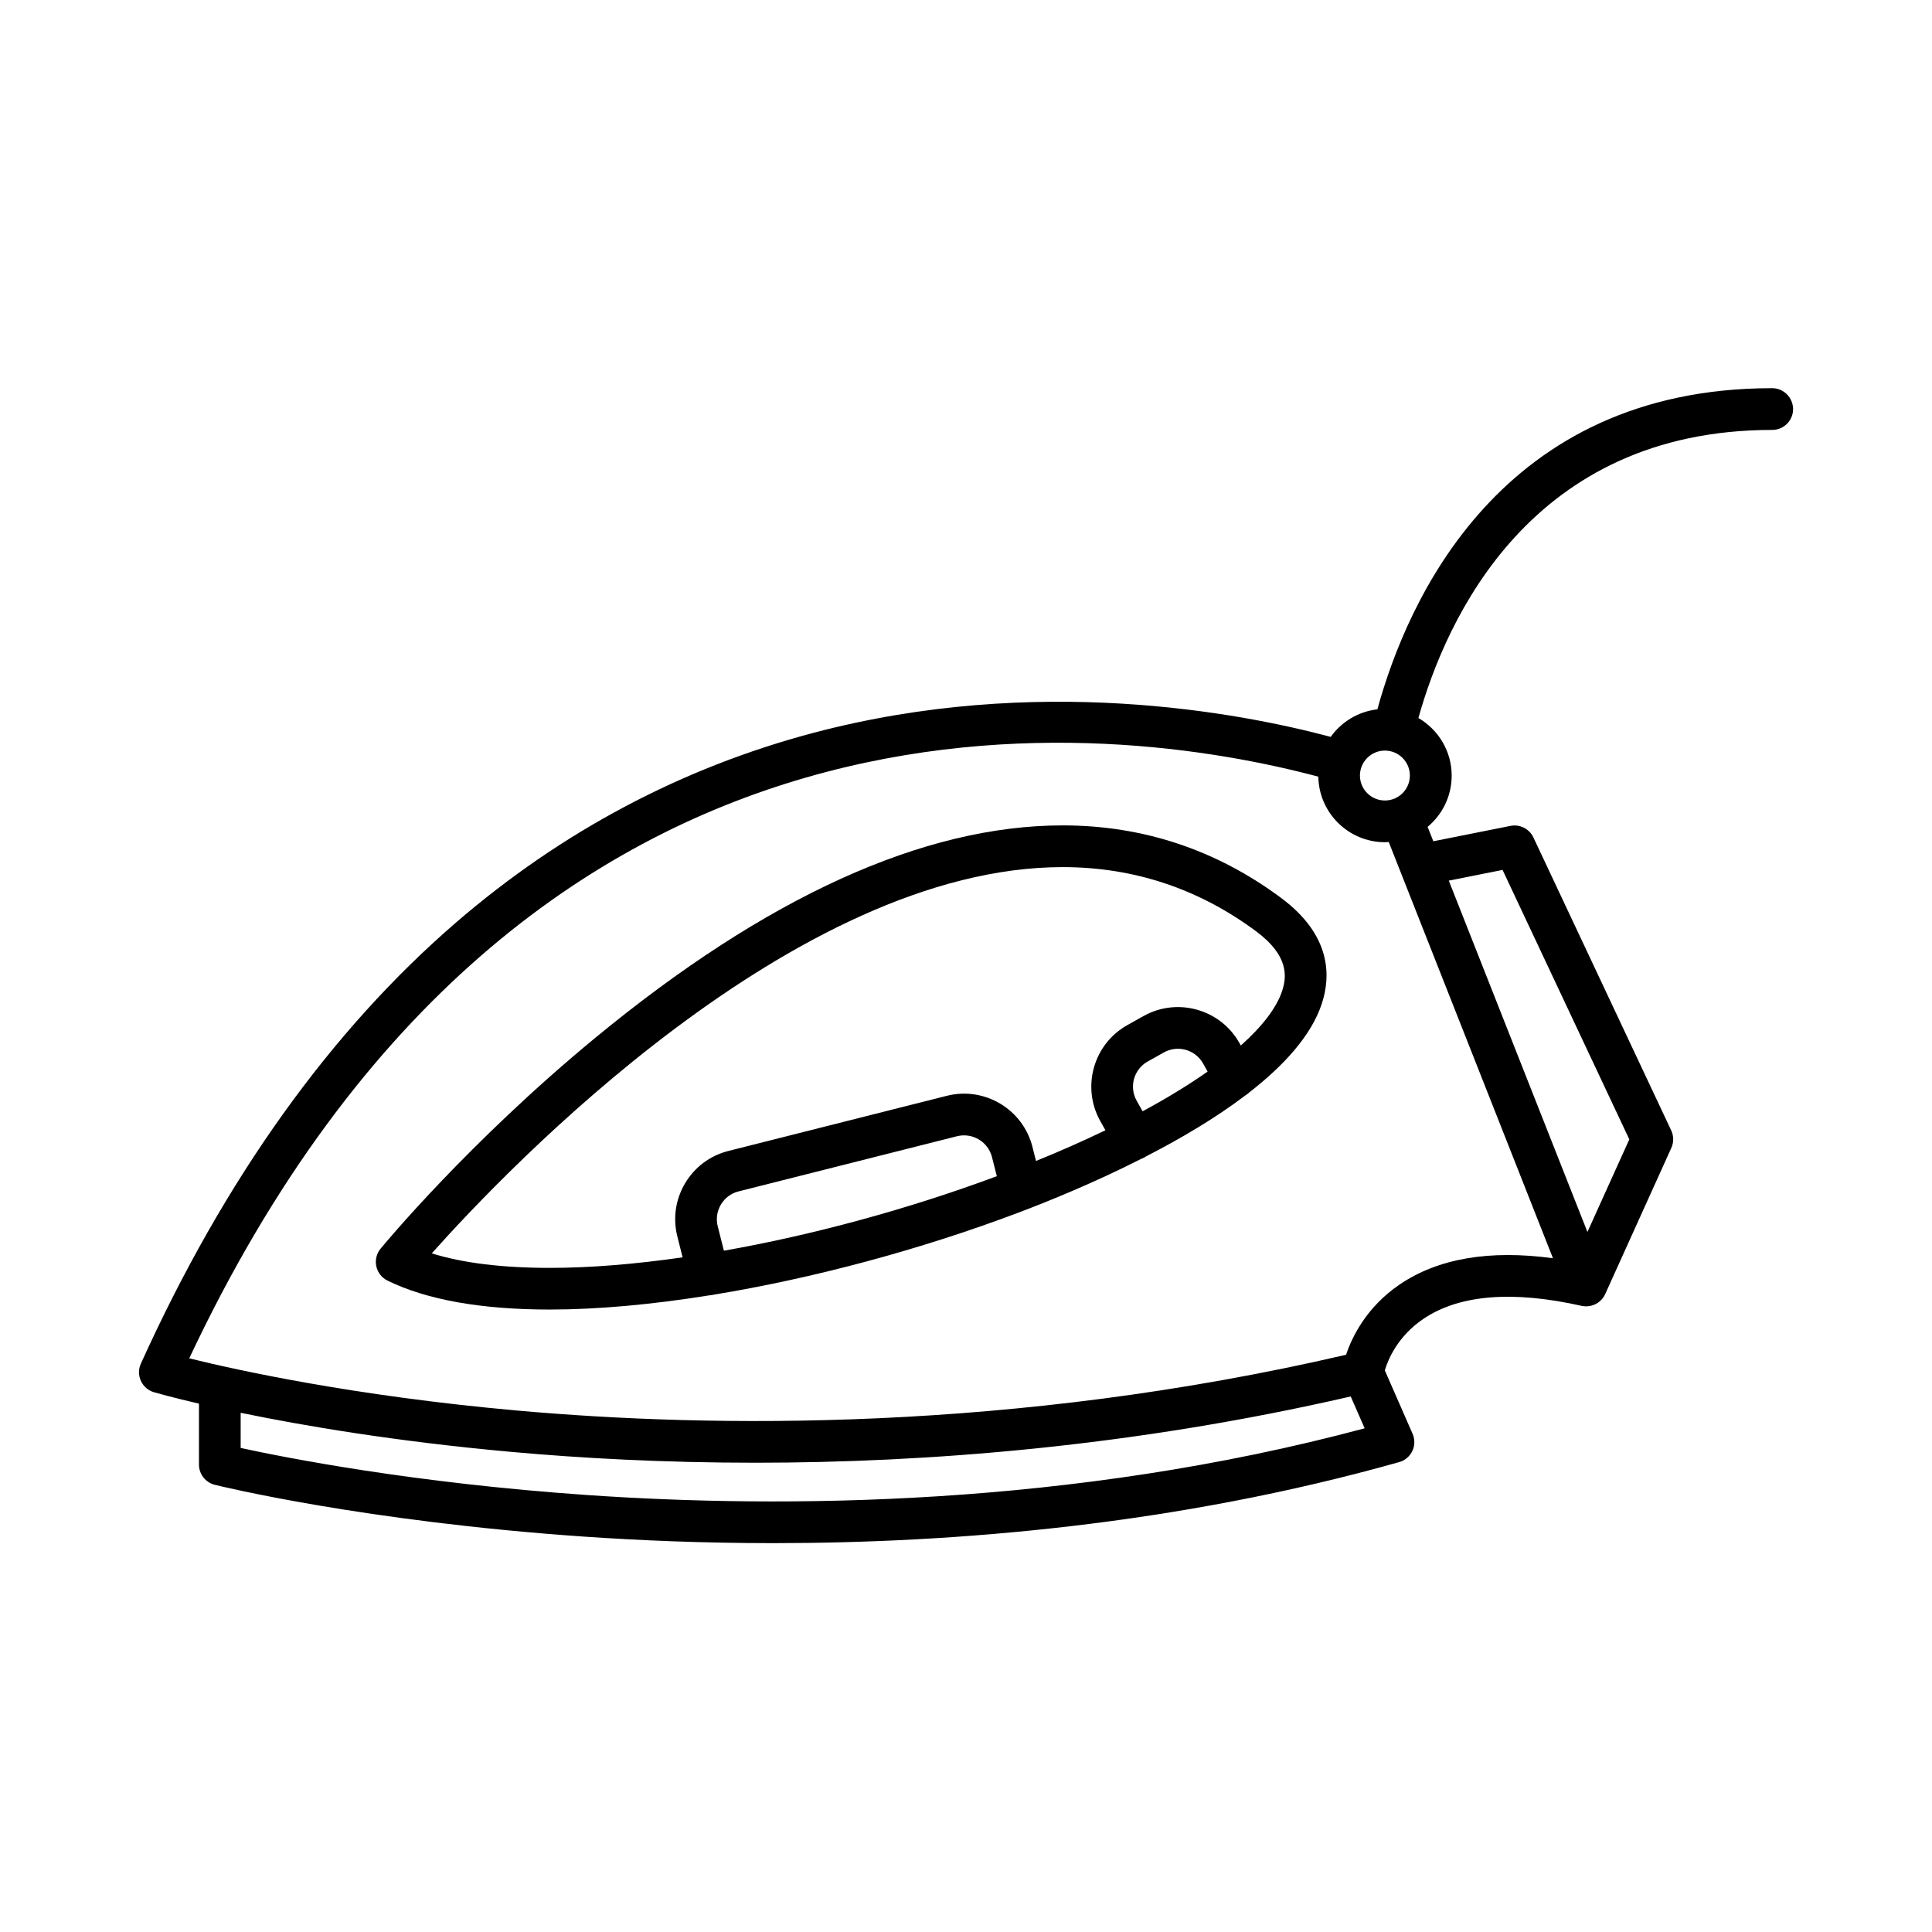
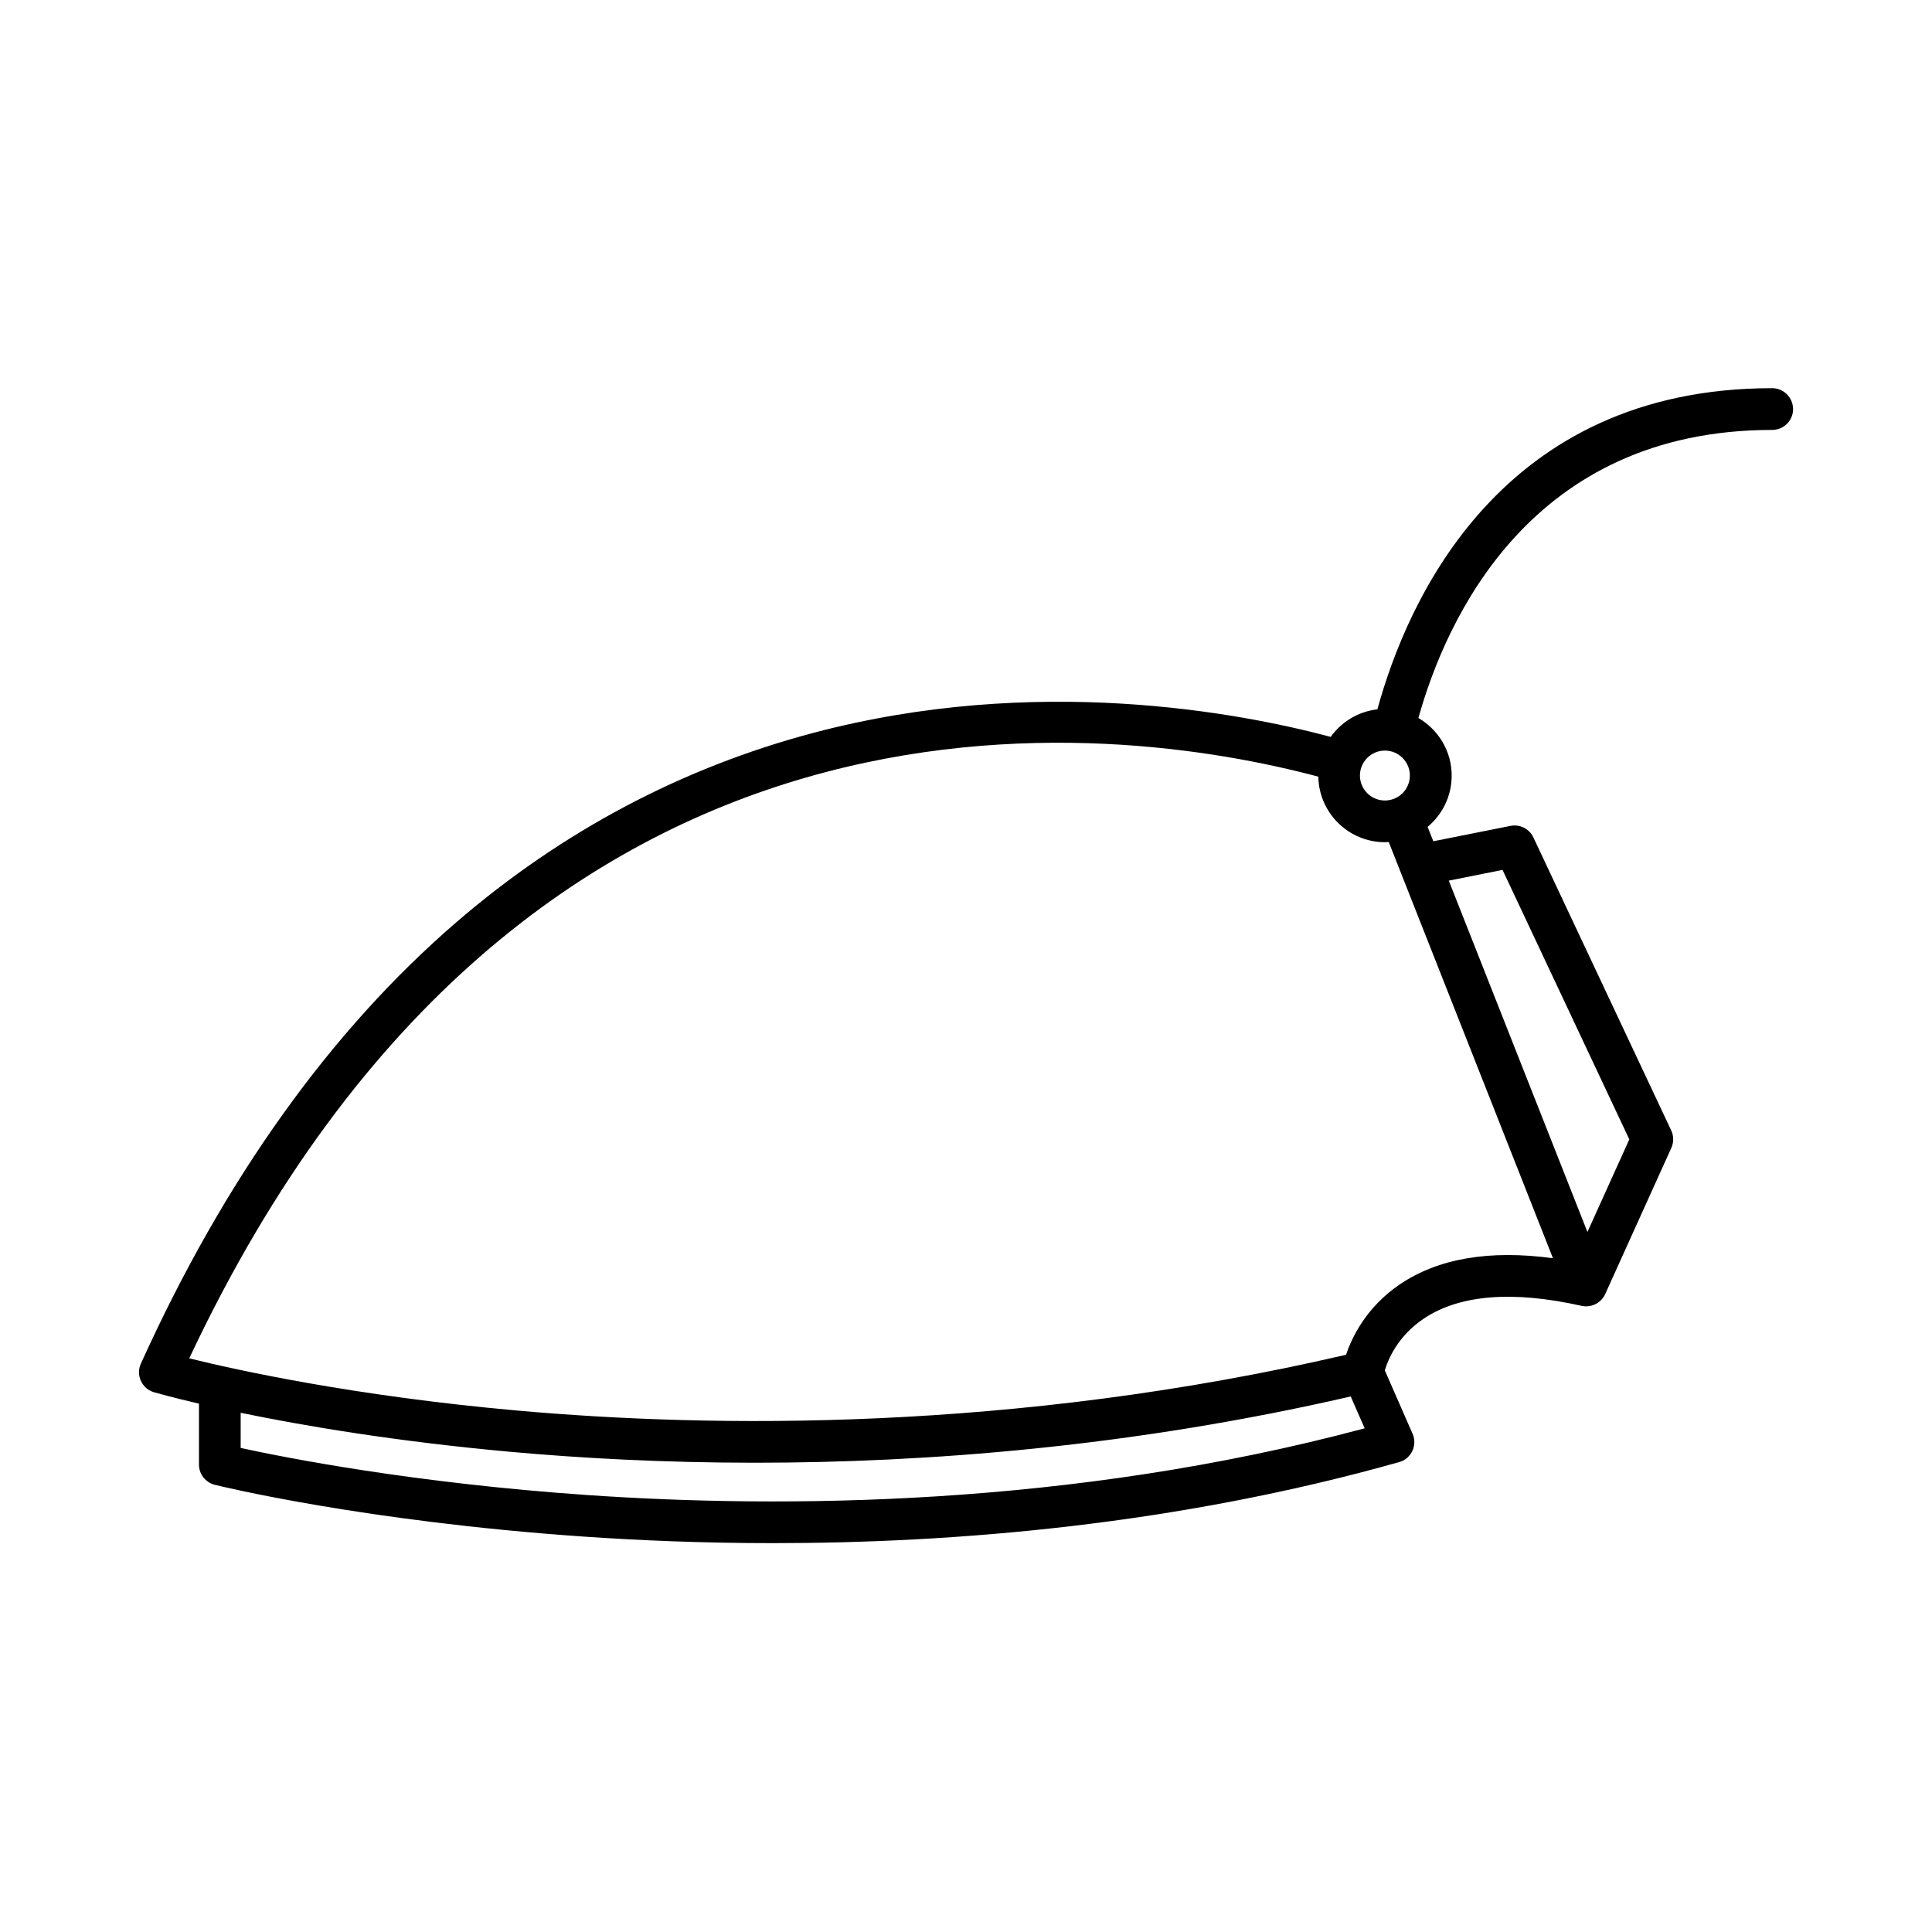
<svg xmlns="http://www.w3.org/2000/svg" fill="#000000" width="800px" height="800px" version="1.1" viewBox="144 144 512 512">
  <g>
-     <path d="m483.56 382c-17.164-12.781-36.652-19.262-57.93-19.262-36.883 0-78.578 18.953-123.93 56.34-33.434 27.562-55.902 54.684-56.84 55.828-1.074 1.305-1.492 3.027-1.133 4.68 0.359 1.652 1.449 3.047 2.973 3.793 10.387 5.09 24.859 7.664 43 7.664 12.688 0 27.109-1.324 42.355-3.773 0.344-0.02 0.684-0.059 1.027-0.145 0.035-0.012 0.066-0.02 0.102-0.031 26.07-4.273 54.473-11.824 80.664-21.715 8.02-3.027 20.168-7.961 32.66-14.305 0.273-0.102 0.539-0.215 0.801-0.359 0.145-0.082 0.281-0.172 0.414-0.262 9.164-4.711 18.445-10.172 26.359-16.191 0.359-0.215 0.684-0.469 0.973-0.746 9.219-7.164 16.445-15.094 19.219-23.477 2.438-7.336 2.555-18.156-10.719-28.039zm-147.72 93.449-1.633-6.469c-0.5-1.969-0.195-4.019 0.848-5.769 1.043-1.75 2.707-2.988 4.68-3.481l57.887-14.617c4.074-1.023 8.238 1.457 9.266 5.527l1.281 5.062c-23.582 8.777-48.832 15.598-72.328 19.746zm110.96-36.945-1.582-2.82c-2.051-3.672-0.734-8.328 2.938-10.379l4.297-2.402c3.672-2.051 8.328-0.734 10.379 2.934l1.199 2.141c-4.973 3.492-10.742 7.031-17.23 10.527zm36.996-31.934c-1.496 4.516-5.266 9.422-10.969 14.5l-0.352-0.629c-5.019-8.984-16.414-12.207-25.414-7.188l-4.301 2.41c-8.984 5.019-12.207 16.414-7.184 25.414l1.375 2.453c-5.723 2.766-11.875 5.492-18.398 8.141l-0.945-3.742c-2.527-9.977-12.699-16.047-22.68-13.531l-57.887 14.617c-4.836 1.219-8.914 4.254-11.465 8.535-2.555 4.281-3.289 9.301-2.07 14.133l1.391 5.527c-12.625 1.82-24.551 2.793-35.188 2.793-12.605 0-23.086-1.289-31.285-3.848 20-22.434 96.242-102.36 167.21-102.36 18.848 0 36.113 5.742 51.328 17.074 8.652 6.438 8.043 12.043 6.828 15.699z" />
    <path d="m613.63 246.87c-72.074 0-96.738 56.406-104.61 85.113-5.094 0.574-9.527 3.324-12.367 7.297-24.215-6.457-78.039-16.688-137.03-1.082-34.844 9.215-66.676 26.082-94.605 50.133-33.398 28.762-61.555 68.145-83.688 117.05-0.66 1.461-0.656 3.133 0.016 4.59 0.672 1.457 1.941 2.551 3.477 2.992 0.484 0.141 4.606 1.32 11.906 3.019v16.141c0 2.539 1.734 4.75 4.195 5.367 1.598 0.395 39.734 9.707 97.723 13.719 14.836 1.027 31.773 1.738 50.254 1.738 48.188 0 106.84-4.832 165.87-21.469 0.031-0.012 0.059-0.02 0.098-0.031 0.074-0.023 0.152-0.051 0.227-0.074 0.109-0.039 0.227-0.082 0.332-0.125 0.02-0.012 0.047-0.016 0.066-0.023 0.039-0.016 0.074-0.039 0.109-0.055 0.109-0.051 0.223-0.105 0.328-0.16 0.059-0.031 0.117-0.066 0.176-0.102 0.098-0.059 0.191-0.117 0.289-0.18 0.066-0.047 0.125-0.09 0.188-0.137 0.082-0.059 0.16-0.121 0.238-0.188 0.066-0.055 0.133-0.117 0.195-0.172 0.066-0.059 0.133-0.121 0.191-0.18 0.066-0.066 0.133-0.137 0.195-0.207 0.055-0.059 0.105-0.121 0.156-0.18 0.059-0.074 0.121-0.156 0.18-0.238 0.047-0.066 0.09-0.125 0.137-0.191 0.055-0.082 0.105-0.168 0.156-0.25 0.039-0.07 0.082-0.137 0.117-0.207 0.047-0.082 0.086-0.168 0.125-0.25 0.035-0.074 0.07-0.152 0.105-0.23 0.035-0.082 0.066-0.168 0.098-0.25 0.031-0.086 0.059-0.168 0.086-0.25 0.023-0.082 0.051-0.168 0.07-0.25 0.02-0.086 0.047-0.176 0.059-0.266 0.016-0.086 0.031-0.172 0.047-0.258 0.016-0.09 0.023-0.176 0.035-0.266 0.012-0.09 0.016-0.18 0.02-0.277 0.004-0.086 0.012-0.168 0.012-0.25 0-0.102 0-0.203-0.004-0.301-0.004-0.074-0.004-0.156-0.016-0.23-0.012-0.109-0.023-0.215-0.039-0.328-0.012-0.07-0.02-0.145-0.035-0.215-0.02-0.109-0.047-0.223-0.074-0.332-0.012-0.047-0.02-0.09-0.031-0.141-0.012-0.023-0.02-0.051-0.023-0.082-0.031-0.102-0.066-0.195-0.102-0.293-0.031-0.086-0.059-0.172-0.098-0.258-0.016-0.031-0.02-0.059-0.035-0.09l-7.359-16.801c0.82-2.777 3.356-9.059 10.348-13.734 9.48-6.332 23.543-7.465 41.797-3.367 0.004 0 0.012 0 0.02 0.004 0.238 0.051 0.469 0.086 0.707 0.105 0.035 0.004 0.07 0.004 0.105 0.004 0.125 0.012 0.25 0.02 0.379 0.02 0.055 0 0.105-0.012 0.16-0.012 0.121-0.004 0.242-0.016 0.363-0.023 0.133-0.012 0.258-0.023 0.387-0.047 0.125-0.02 0.25-0.051 0.379-0.082 0.117-0.031 0.238-0.055 0.352-0.09 0.133-0.039 0.258-0.09 0.383-0.141 0.109-0.047 0.223-0.086 0.328-0.133 0.121-0.055 0.238-0.125 0.359-0.191 0.105-0.059 0.211-0.117 0.312-0.18 0.105-0.07 0.207-0.152 0.309-0.227 0.105-0.082 0.211-0.152 0.312-0.242 0.086-0.074 0.16-0.16 0.242-0.238 0.105-0.102 0.211-0.203 0.309-0.312l0.016-0.016c0.082-0.09 0.141-0.191 0.215-0.289 0.082-0.105 0.168-0.207 0.238-0.316 0.141-0.215 0.262-0.449 0.367-0.68 0.004-0.012 0.012-0.02 0.016-0.031l17.527-38.746c0.664-1.477 0.656-3.164-0.035-4.629l-36.516-77.637c-1.082-2.297-3.586-3.566-6.082-3.066l-20.445 4.074-1.508-3.82c3.891-3.246 6.375-8.121 6.375-13.574 0-6.516-3.559-12.207-8.82-15.27 7.332-26.207 29.746-76.344 93.77-76.344 3.055 0 5.527-2.473 5.527-5.527-0.031-3.066-2.504-5.539-5.559-5.539zm-102.62 96.043c3.648 0 6.621 2.969 6.621 6.613 0 3.648-2.969 6.613-6.621 6.613-3.648 0-6.613-2.969-6.613-6.613 0-3.644 2.969-6.613 6.613-6.613zm-211.34 197.29c-46.281-3.188-80.414-9.977-91.891-12.484v-9.316c16.363 3.379 40.895 7.586 71.758 10.367 18.32 1.648 40.117 2.867 64.574 2.867 45.312 0 99.719-4.188 157.84-17.559l3.699 8.438c-77.957 20.902-154.74 21.219-205.98 17.688zm242.52-165.67 33.594 71.414-11.098 24.535-36.742-93.109zm13.359 102.91c-16.832-2.281-30.469 0.047-40.633 6.961-8.832 6.012-12.645 13.984-14.207 18.625-88.43 20.523-168.23 19.387-219.86 14.762-43.023-3.856-74.074-10.695-86.699-13.816 89.617-190.58 245.99-168.34 299.22-154.15 0.16 9.602 8.012 17.367 17.652 17.367 0.344 0 0.676-0.031 1.008-0.051z" />
  </g>
</svg>